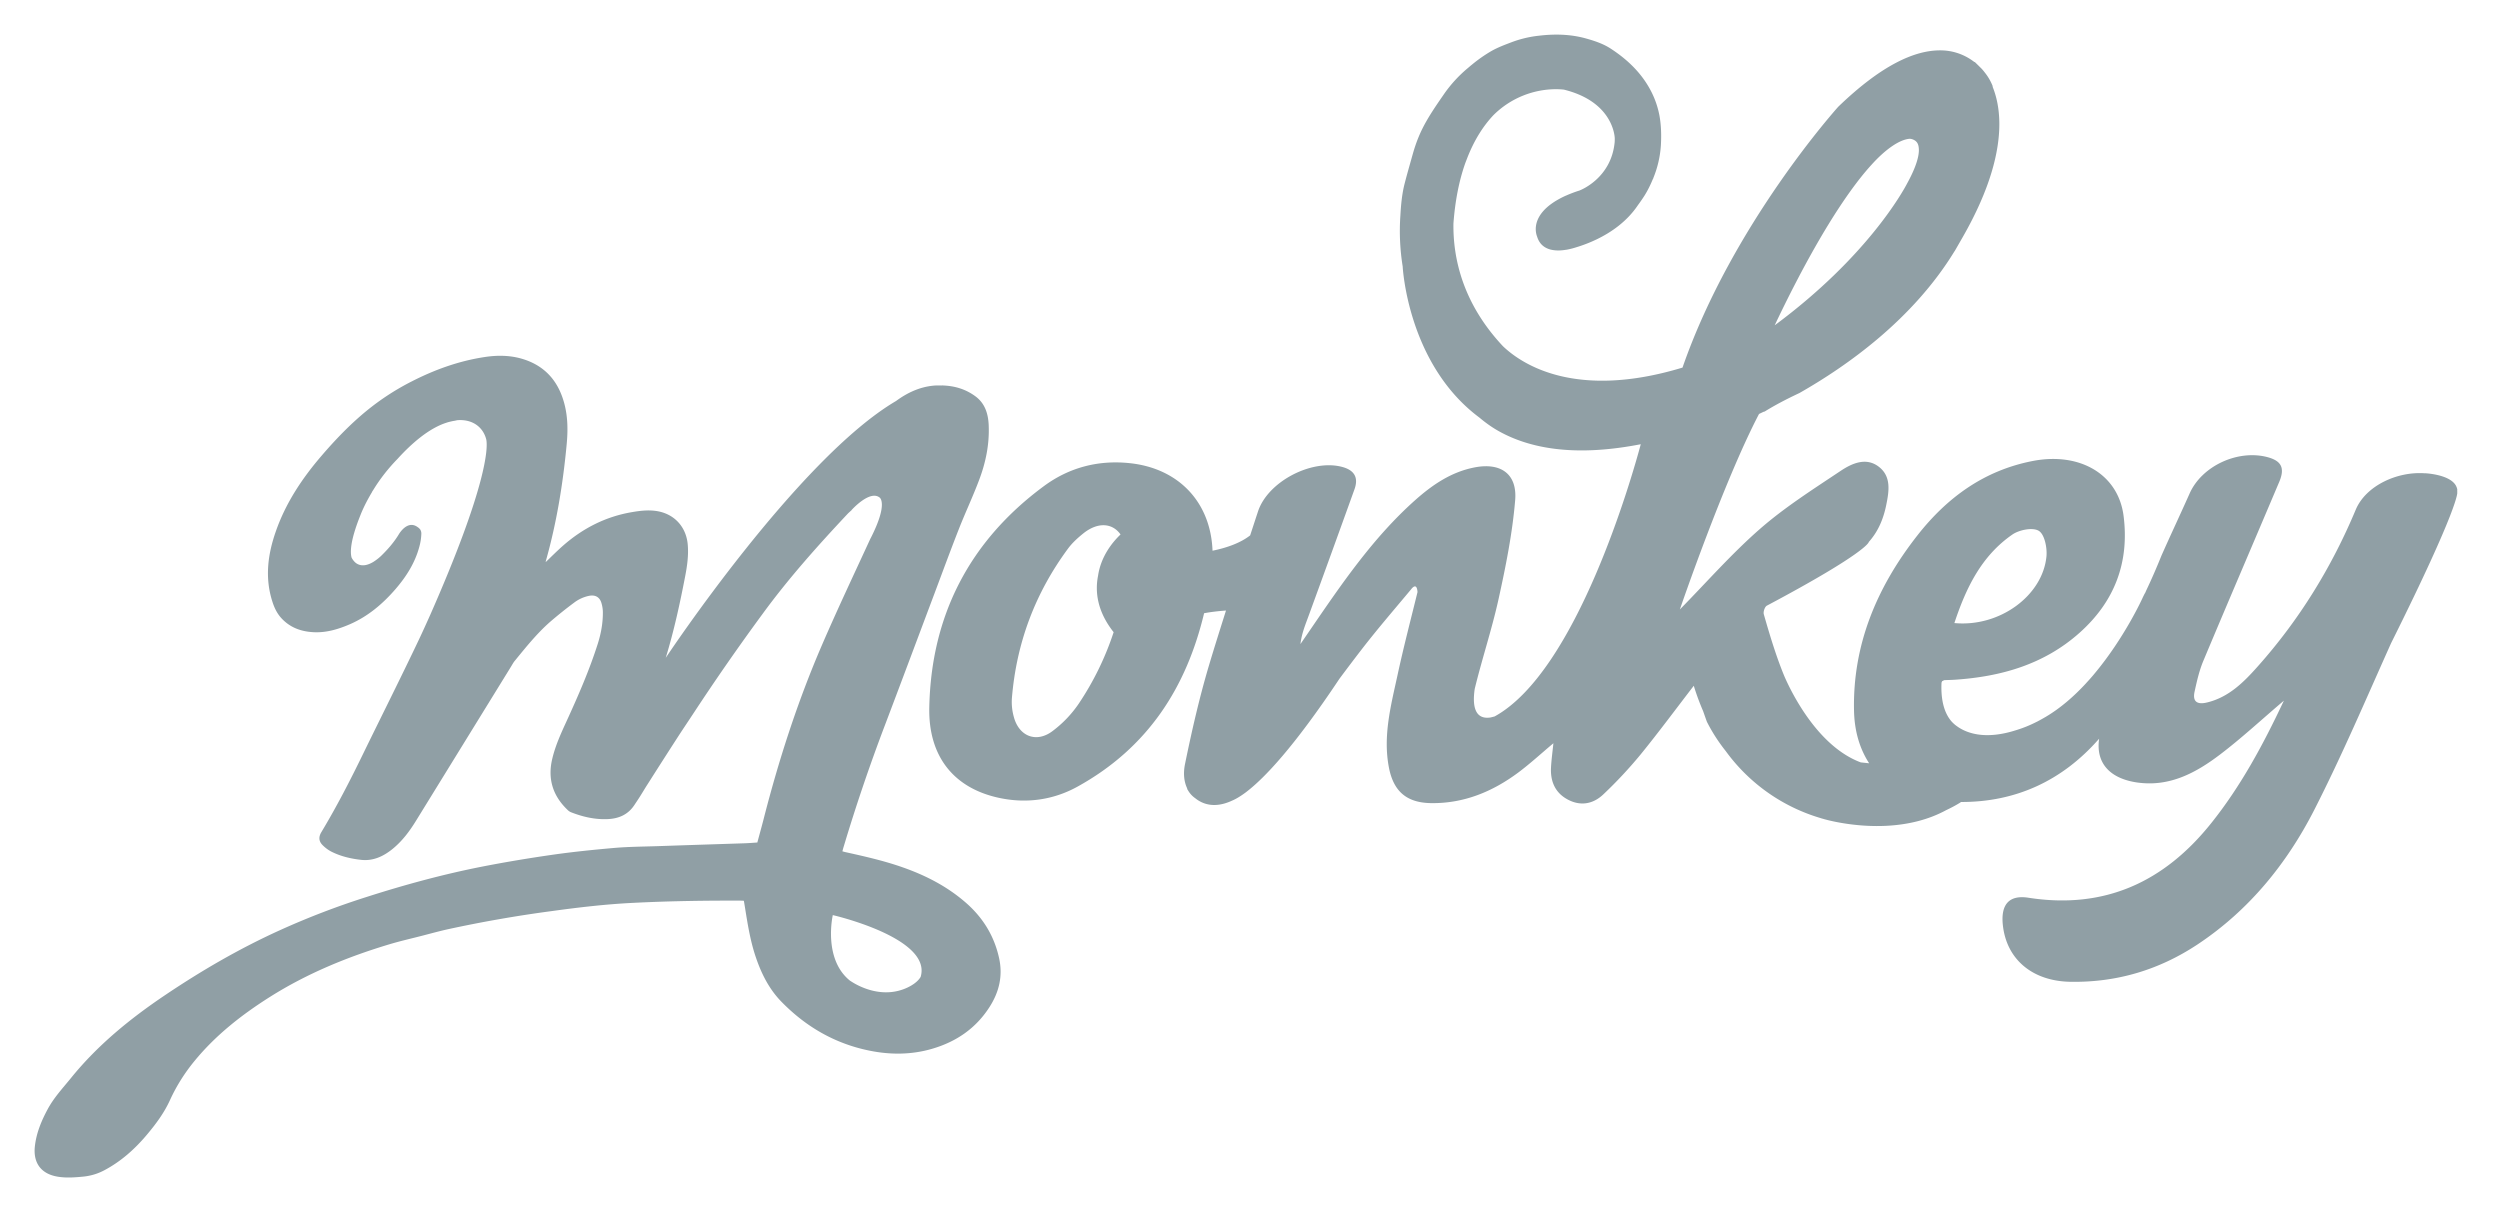
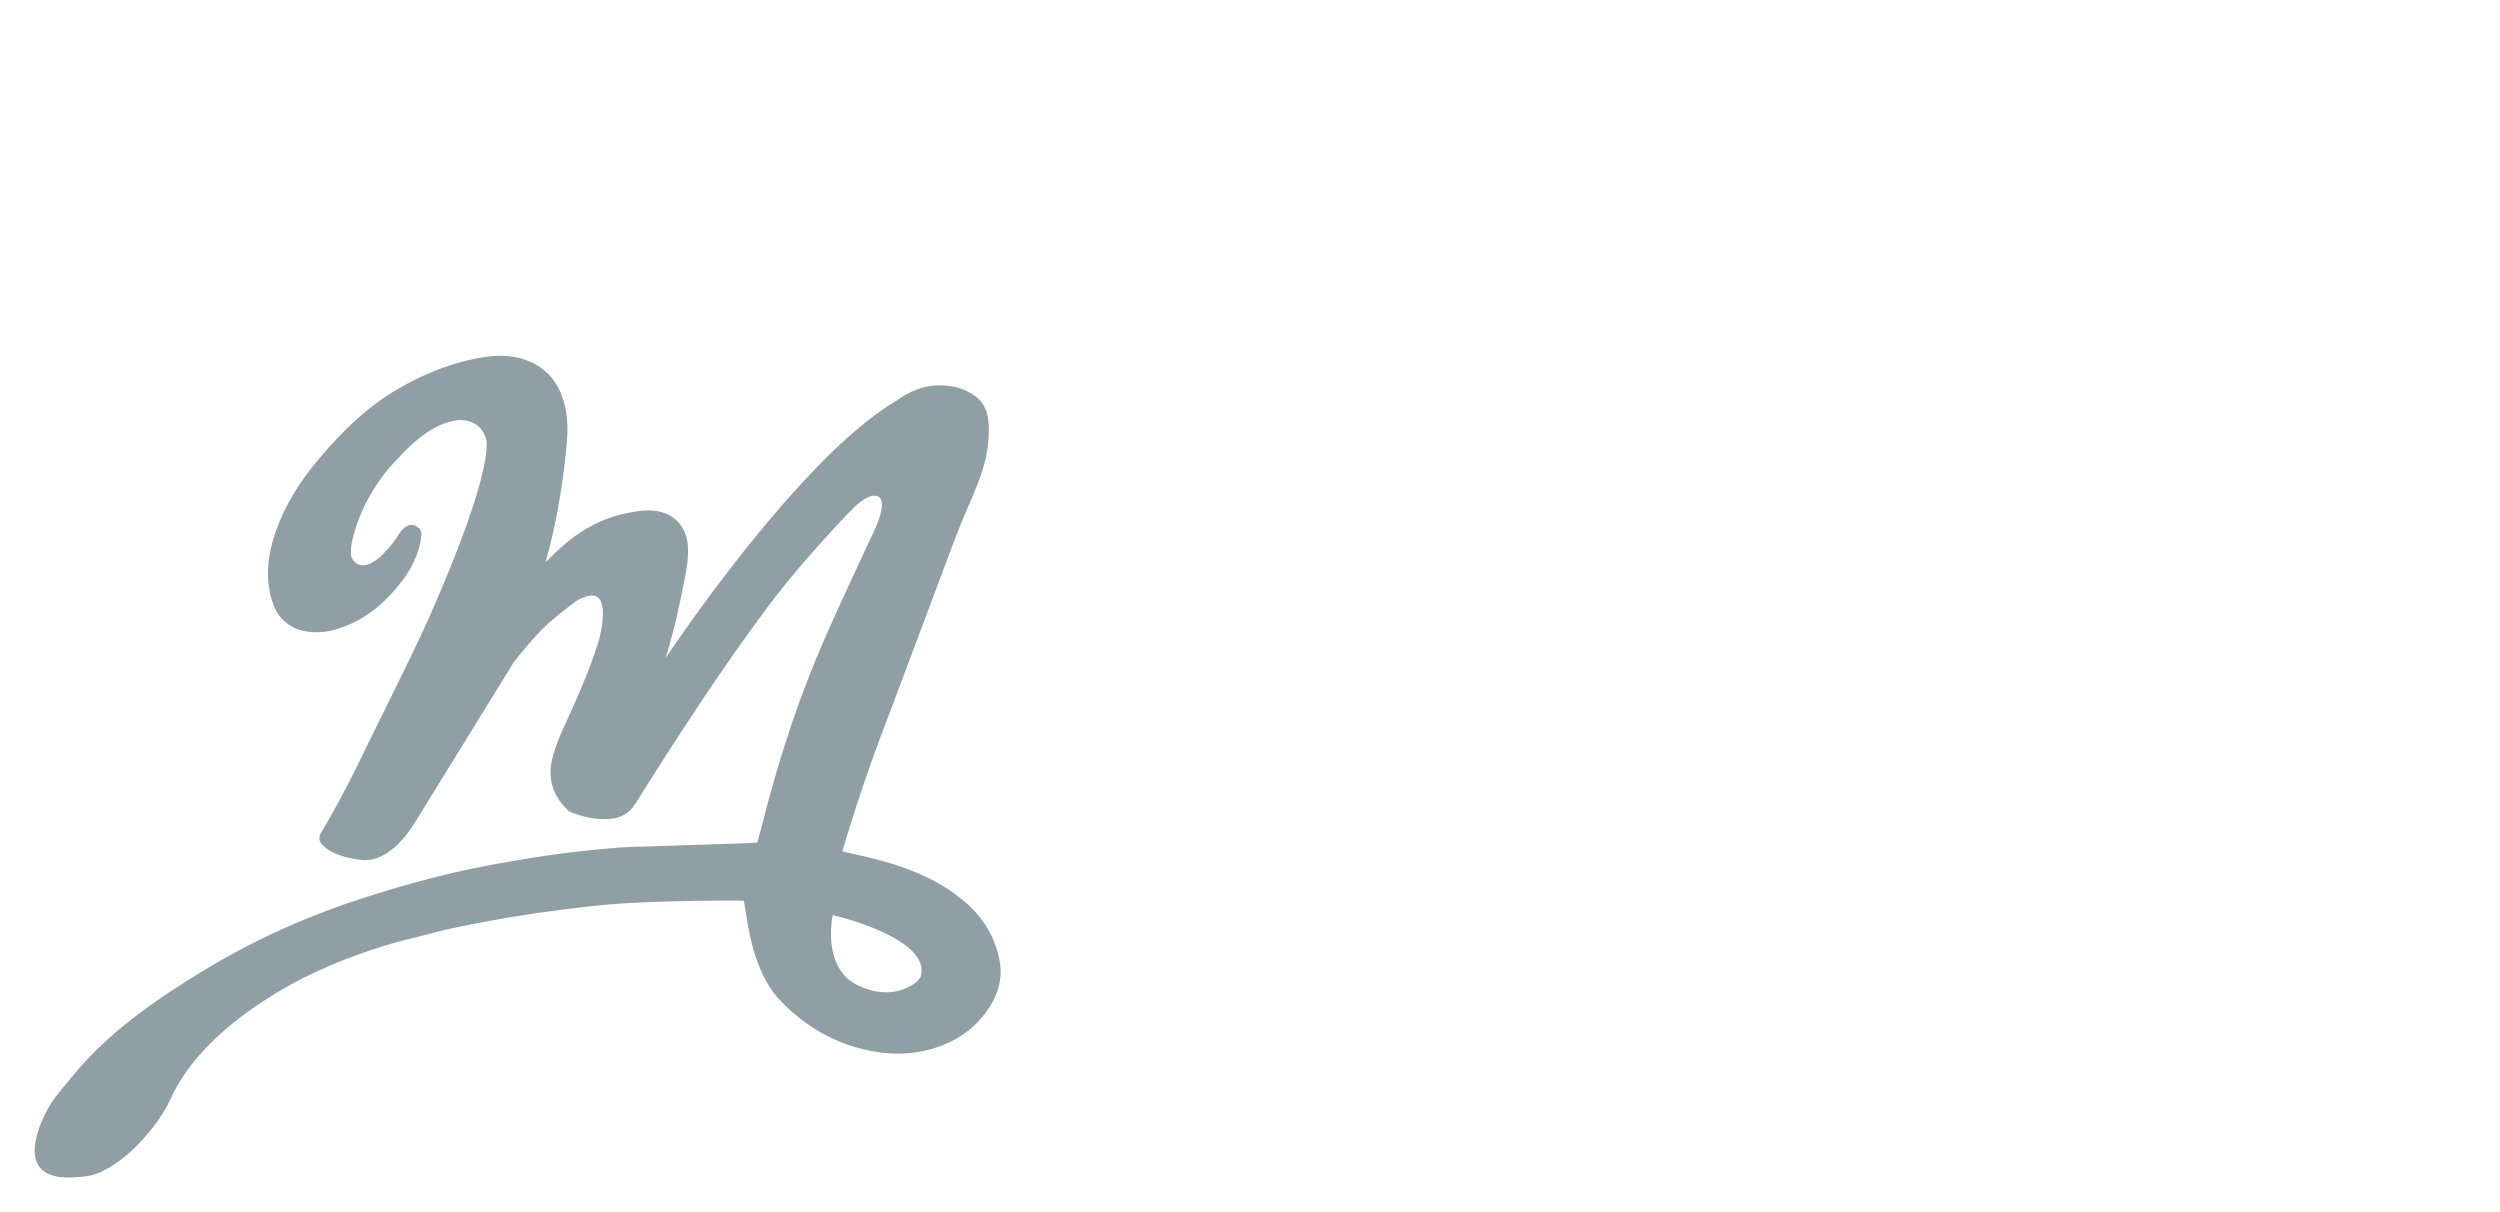
<svg xmlns="http://www.w3.org/2000/svg" width="165" height="80" fill="none">
  <path d="M60.76 64.48c-.177.296-.503.522-.839.685-1.644.79-3.219-.057-3.7-.363-.04-.027-.087-.052-.124-.08-.006-.006-.02-.015-.022-.017-1.766-1.45-1.11-4.308-1.11-4.308.071.015.136.035.206.05 1.071.273 6.29 1.723 5.59 4.032Zm3.029-4.864c-1.232-1.088-2.664-1.829-4.206-2.37-1.232-.435-2.503-.721-3.777-1.004-.067-.014-.13-.034-.208-.055.028-.107.05-.196.078-.283a116.998 116.998 0 0 1 2.731-8.046c1.091-2.877 2.167-5.758 3.25-8.638.544-1.447 1.075-2.899 1.641-4.337.426-1.083.925-2.136 1.332-3.225.432-1.147.675-2.339.625-3.574-.028-.752-.232-1.44-.857-1.912-.657-.492-1.397-.707-2.182-.731v-.006c-.03 0-.065.008-.1.008-.158-.002-.314-.009-.475.007-.937.082-1.759.47-2.5 1.015-6.486 3.809-15.193 16.939-15.193 16.939h-.005c.54-1.77.933-3.576 1.282-5.39.132-.686.228-1.38.165-2.083-.1-1.11-.816-1.937-1.887-2.171-.605-.13-1.206-.061-1.807.043-1.714.293-3.206 1.052-4.512 2.19-.399.348-.77.723-1.167 1.104.004-.038.006-.066.015-.095.712-2.524 1.128-5.097 1.371-7.704.078-.848.076-1.7-.126-2.536-.364-1.505-1.223-2.573-2.726-3.052-.85-.27-1.725-.277-2.595-.141-1.685.26-3.268.83-4.783 1.605a16.549 16.549 0 0 0-2.967 1.93c-1.089.89-2.063 1.904-2.978 2.97-1.287 1.496-2.367 3.117-3.022 4.994-.534 1.523-.735 3.065-.228 4.642.12.377.282.726.538 1.027.575.663 1.326.946 2.18.988.835.042 1.614-.19 2.371-.514 1.21-.522 2.191-1.349 3.048-2.344.71-.826 1.282-1.732 1.564-2.794a3.62 3.62 0 0 0 .13-.86.5.5 0 0 0-.076-.267l.002-.004c-.013-.013-.024-.02-.034-.033a.406.406 0 0 0-.111-.1c-.56-.437-1.035.106-1.23.396h-.002c-.328.558-.749 1.04-1.208 1.487a3.407 3.407 0 0 1-.504.39c-.338.205-.79.36-1.169.066a1.084 1.084 0 0 1-.273-.35c-.1-.364-.074-1.101.508-2.604l.12-.304c.211-.507.46-.976.732-1.43h-.009s.03-.047.076-.114c.46-.754 1.002-1.439 1.607-2.06.905-.997 2.074-2.032 3.263-2.398.07-.026.143-.042.215-.059.097-.024.195-.045.292-.059.066-.01.126-.032.196-.039.941-.067 1.657.416 1.883 1.246a.199.199 0 0 1 .008.043c.005.013.005.03.009.044.078.517.071 2.94-3.71 11.52-.247.55-.494 1.1-.754 1.648-1.204 2.534-2.466 5.041-3.697 7.566-.848 1.744-1.737 3.466-2.737 5.13-.182.305-.173.587.076.841.167.172.371.326.584.437.62.313 1.29.47 1.973.545.775.084 1.439-.218 2.033-.691.657-.523 1.152-1.186 1.586-1.892l6.27-10.172c.081-.13.15-.266.248-.382.727-.89 1.445-1.787 2.306-2.549a27.855 27.855 0 0 1 1.607-1.288 2.44 2.44 0 0 1 .993-.453c.402-.078.695.08.812.472.058.194.093.4.095.601.007.7-.115 1.388-.325 2.059-.558 1.761-1.295 3.45-2.063 5.127-.369.804-.738 1.608-.946 2.474-.325 1.33.022 2.46 1.007 3.399a.687.687 0 0 0 .212.147c.777.306 1.575.493 2.42.458.736-.029 1.346-.287 1.767-.917.128-.194.26-.388.384-.584.173-.276.338-.556.514-.828a447.856 447.856 0 0 1 1.92-3c.368-.571.75-1.135 1.125-1.706a151.624 151.624 0 0 1 4.525-6.507c1.712-2.344 3.64-4.502 5.622-6.614.08-.082.168-.156.25-.231l.005-.015s1.192-1.333 1.843-.826c0 0 .608.354-.588 2.694a.176.176 0 0 0-.021.038c-1.076 2.336-2.178 4.663-3.198 7.025-1.607 3.727-2.852 7.584-3.856 11.52-.128.493-.265.985-.402 1.495-.31.022-.61.045-.91.054-1.899.063-3.797.122-5.695.188-.937.03-1.878.036-2.811.114-1.351.12-2.7.254-4.043.445-1.575.225-3.141.486-4.701.79-2.566.505-5.089 1.192-7.579 1.988a52.005 52.005 0 0 0-5.787 2.217c-2.644 1.2-5.143 2.65-7.551 4.27-2.31 1.553-4.453 3.295-6.217 5.472-.542.668-1.134 1.3-1.544 2.065-.415.772-.75 1.574-.846 2.46-.117 1.108.43 1.82 1.522 1.995.56.091 1.115.047 1.673-.006.494-.05.954-.187 1.393-.421 1.086-.576 1.986-1.374 2.776-2.308.603-.714 1.165-1.465 1.551-2.314.432-.946.98-1.81 1.638-2.608 1.399-1.7 3.108-3.037 4.96-4.208 2.46-1.553 5.126-2.646 7.905-3.48.729-.218 1.473-.385 2.208-.576.54-.14 1.08-.289 1.625-.41a85.09 85.09 0 0 1 6.863-1.2c1.79-.247 3.581-.456 5.388-.544 2.38-.12 4.761-.155 7.145-.146.044 0 .091.007.148.011.024.135.045.265.067.397.182 1.141.36 2.28.738 3.373.368 1.074.876 2.074 1.676 2.893 1.616 1.654 3.54 2.77 5.818 3.228 1.375.28 2.76.274 4.115-.121 1.594-.464 2.891-1.34 3.8-2.761.636-.992.885-2.052.634-3.213-.315-1.452-1.048-2.655-2.154-3.633" fill="#909fa5" />
-   <path d="M73.905 35.324c-.496.483-1.247 1.407-1.433 2.674-.209 1.06-.057 2.354 1.028 3.727a19.212 19.212 0 0 1-2.31 4.728 7.585 7.585 0 0 1-1.727 1.801c-1.056.796-2.197.352-2.544-.915a3.664 3.664 0 0 1-.135-1.241c.295-3.653 1.534-6.957 3.714-9.902.286-.384.657-.716 1.032-1.016.944-.739 1.894-.66 2.425.094l-.05.05Zm46.811-20.575c.904-1.466 1.874-2.859 2.813-3.885.929-1.026 1.842-1.653 2.51-1.705h.013a.719.719 0 0 1 .356.13c.117.094.232.22.238.609.005.405-.169 1.092-.733 2.131l-.006.007-.002.007-.027.051c-.271.52-2.639 4.855-8.748 9.376.735-1.554 2.063-4.244 3.586-6.72Zm12.106 20.527c.455-.311 1.349-.484 1.739-.24.382.236.556 1.112.506 1.674-.245 2.617-3.115 4.698-6.078 4.412.766-2.317 1.787-4.435 3.833-5.846Zm29.359-2.775s-.004.005-.006.005a.778.778 0 0 0 0-.167l.008-.014a.719.719 0 0 0-.069-.22l-.006-.018c-.386-.787-2.065-.853-2.065-.853l-.003.004c-1.807-.135-3.891.808-4.562 2.404-1.592 3.803-3.728 7.27-6.472 10.348-.92 1.034-1.905 2.026-3.336 2.372-.636.155-.976-.034-.827-.713.15-.688.308-1.39.579-2.035 1.653-3.946 3.343-7.874 5.009-11.813.388-.92.141-1.39-.798-1.635-1.937-.5-4.291.574-5.109 2.385-.36.807-.728 1.609-1.097 2.414-.258.563-.514 1.13-.766 1.695-.334.828-.67 1.599-1.011 2.314l-.082.187h-.005l-.015.016c-.045.099-.093.185-.138.283l.004-.006s-1.189 2.639-3.204 5.038l-.063.076c-.145.171-.295.339-.449.504-.002.004-.007.008-.007.01-.791.86-1.691 1.65-2.68 2.234a11.87 11.87 0 0 1-.515.287c-.019.008-.032.02-.05.029-.015.007-.03.01-.047.019a7.984 7.984 0 0 1-1.317.534c-2.132.691-3.362.164-3.941-.267-.031-.02-.059-.044-.089-.066-.228-.185-.334-.339-.334-.339-.423-.552-.625-1.365-.579-2.437 0-.028.019-.059.039-.115.093-.043.121-.067.149-.07.226-.011.452-.012.677-.027 3.061-.203 5.902-1.008 8.247-3.1 2.313-2.059 3.297-4.65 2.905-7.718-.354-2.744-2.881-4.223-5.998-3.62-3.208.624-5.657 2.414-7.62 4.924-2.658 3.394-4.273 7.201-4.172 11.574.031 1.365.389 2.517.998 3.453l-.553-.058c-2.791-1.04-4.514-4.478-5.034-5.665-.549-1.324-.966-2.717-1.367-4.115-.043-.161.059-.473.193-.56 6.592-3.5 6.735-4.197 6.735-4.197l-.006-.003c.587-.653.961-1.46 1.162-2.462.189-.92.33-1.87-.485-2.505-.842-.655-1.779-.232-2.523.264-1.818 1.214-3.686 2.4-5.326 3.831-1.88 1.642-3.539 3.538-5.29 5.319 0 0 2.87-8.397 5.225-12.904.096-.044.191-.092.295-.141l.029-.007.05-.014.047-.028c.534-.331 1.256-.726 2.234-1.186l.013-.006.014-.008c3.147-1.792 7.474-4.85 10.225-9.356v.01l.54-.941c1.85-3.235 2.414-5.679 2.414-7.451 0-1.05-.199-1.86-.436-2.449l-.004-.02-.004-.052-.02-.05a3.474 3.474 0 0 0-.477-.813l-.007-.004v-.004c-.134-.178-.23-.275-.243-.289l-.119-.117a6.579 6.579 0 0 0-.104-.103l-.217-.212-.009.02a3.644 3.644 0 0 0-2.295-.777c-1.626.007-3.791.92-6.696 3.721l-.011.01-.008.011c-.015.022-6.987 7.75-10.26 17.195-7.069 2.144-10.612-.226-11.853-1.413-2.663-2.837-3.3-5.821-3.266-8.099.114-1.546.384-2.827.746-3.883.048-.143.1-.264.15-.399.49-1.273 1.112-2.197 1.74-2.863a5.875 5.875 0 0 1 4.262-1.716c.132.007.264.01.403.03 3.08.766 3.325 2.87 3.345 3.182.004.094 0 .185-.004.275-.224 2.42-2.308 3.192-2.308 3.192l.002.002a8.445 8.445 0 0 0-.92.347l-.013.002h.002c-1.512.69-1.9 1.486-1.963 2.033v.01c-.009.055-.009.107-.009.158v.02c.005.289.089.475.089.475.154.515.503.758.896.86h.007c.338.085.707.063 1.019.008v.003s.026-.003.063-.011c.26-.05.469-.112.579-.148.195-.058.425-.134.681-.233l.178-.07c.13-.053.265-.112.406-.179.045-.021.093-.04.141-.066.911-.443 1.937-1.138 2.666-2.211v-.002c.158-.213.312-.434.457-.662.222-.356.397-.72.551-1.093l.022-.017-.004-.022a6.835 6.835 0 0 0 .508-2.189c.036-.653.021-1.3-.092-1.936a5.89 5.89 0 0 0-.501-1.515c-.605-1.232-1.562-2.17-2.724-2.925-.497-.324-1.076-.515-1.666-.678-.992-.27-2.018-.297-3.067-.171a7.321 7.321 0 0 0-1.764.414c-.473.18-.946.354-1.386.605a9.48 9.48 0 0 0-1.26.882c-.1.078-.193.162-.289.242l-.026.02-.013.012a8.735 8.735 0 0 0-1.49 1.625c-.555.805-1.12 1.609-1.536 2.484-.232.49-.41.991-.555 1.501-.18.644-.367 1.287-.534 1.935-.19.721-.251 1.453-.293 2.182a14.81 14.81 0 0 0 .154 3.328s.313 6.44 5.063 9.973c.354.298.736.581 1.163.83 1.072.623 2.375 1.066 3.946 1.247h.002c.516.06 1.063.091 1.637.091 1.17 0 2.464-.129 3.903-.409-.562 2.09-4.213 14.987-9.65 17.968-.09.021-.176.048-.27.067-1.078.16-1.193-.846-1.04-1.887.48-1.979 1.13-3.922 1.57-5.914.475-2.153.915-4.34 1.099-6.535.148-1.748-.96-2.501-2.672-2.17-1.545.298-2.787 1.148-3.928 2.162-2.777 2.474-4.846 5.519-6.924 8.554-.215.317-.432.63-.647.945.083-.728.352-1.34.577-1.967a1848.53 1848.53 0 0 0 2.99-8.249c.296-.826-.057-1.29-.866-1.49-2.011-.497-4.863 1-5.503 2.957-.174.525-.343 1.05-.517 1.575-.635.498-1.529.816-2.483 1.012-.12-3.212-2.245-5.446-5.48-5.78-2.088-.217-4.004.299-5.654 1.52-4.907 3.623-7.447 8.55-7.56 14.631-.058 3.239 1.647 5.305 4.601 5.94 1.791.387 3.561.149 5.163-.73 4.702-2.59 7.214-6.605 8.374-11.455.46-.088.972-.143 1.445-.178-.384 1.22-.772 2.438-1.136 3.664-.63 2.124-1.124 4.295-1.569 6.468-.132.649-.056 1.192.15 1.621l-.013.015.065.107c.123.21.284.381.477.515.473.382 1.271.699 2.443.149.232-.099.535-.272.924-.565a.043.043 0 0 1 .01-.009l.014-.01c1.175-.903 3.112-2.93 6.123-7.453.497-.666.996-1.328 1.503-1.984 1.037-1.338 2.141-2.617 3.224-3.915l-.003.005s.38-.55.428.175c-.447 1.821-.922 3.638-1.317 5.47-.436 2.01-.974 4.018-.57 6.112.308 1.587 1.184 2.331 2.81 2.347 2.148.021 4.031-.758 5.725-2.018.779-.581 1.499-1.245 2.321-1.935-.065.608-.128 1.083-.156 1.563-.057.905.241 1.672 1.054 2.125.859.487 1.718.34 2.408-.323a29.128 29.128 0 0 0 2.438-2.61c1.21-1.485 2.349-3.03 3.521-4.548.182.596.39 1.15.616 1.672.082.233.165.473.249.703.304.603.712 1.267 1.237 1.926a11.907 11.907 0 0 0 6.284 4.437V54s.063.02.151.044c.022.004.042.011.066.019.06.017.138.035.225.059.391.097.727.16.972.2 1.653.279 4.46.45 6.852-.85.326-.153.653-.325.972-.526v-.015c3.586.013 6.675-1.37 9.128-4.176-.237 1.67.783 2.657 2.562 2.896 2.117.284 3.843-.655 5.427-1.858 1.408-1.07 2.709-2.28 4.206-3.551-1.393 2.96-2.859 5.663-4.798 8.088-3.102 3.885-7.046 5.703-12.063 4.92-1.288-.2-1.846.455-1.683 1.848.258 2.238 1.961 3.657 4.451 3.7 3.054.052 5.848-.78 8.392-2.465 3.397-2.252 5.896-5.333 7.714-8.897 1.828-3.588 3.41-7.306 5.06-10.984 4.54-9.109 4.371-9.95 4.371-9.95" fill="#909fa5" />
</svg>